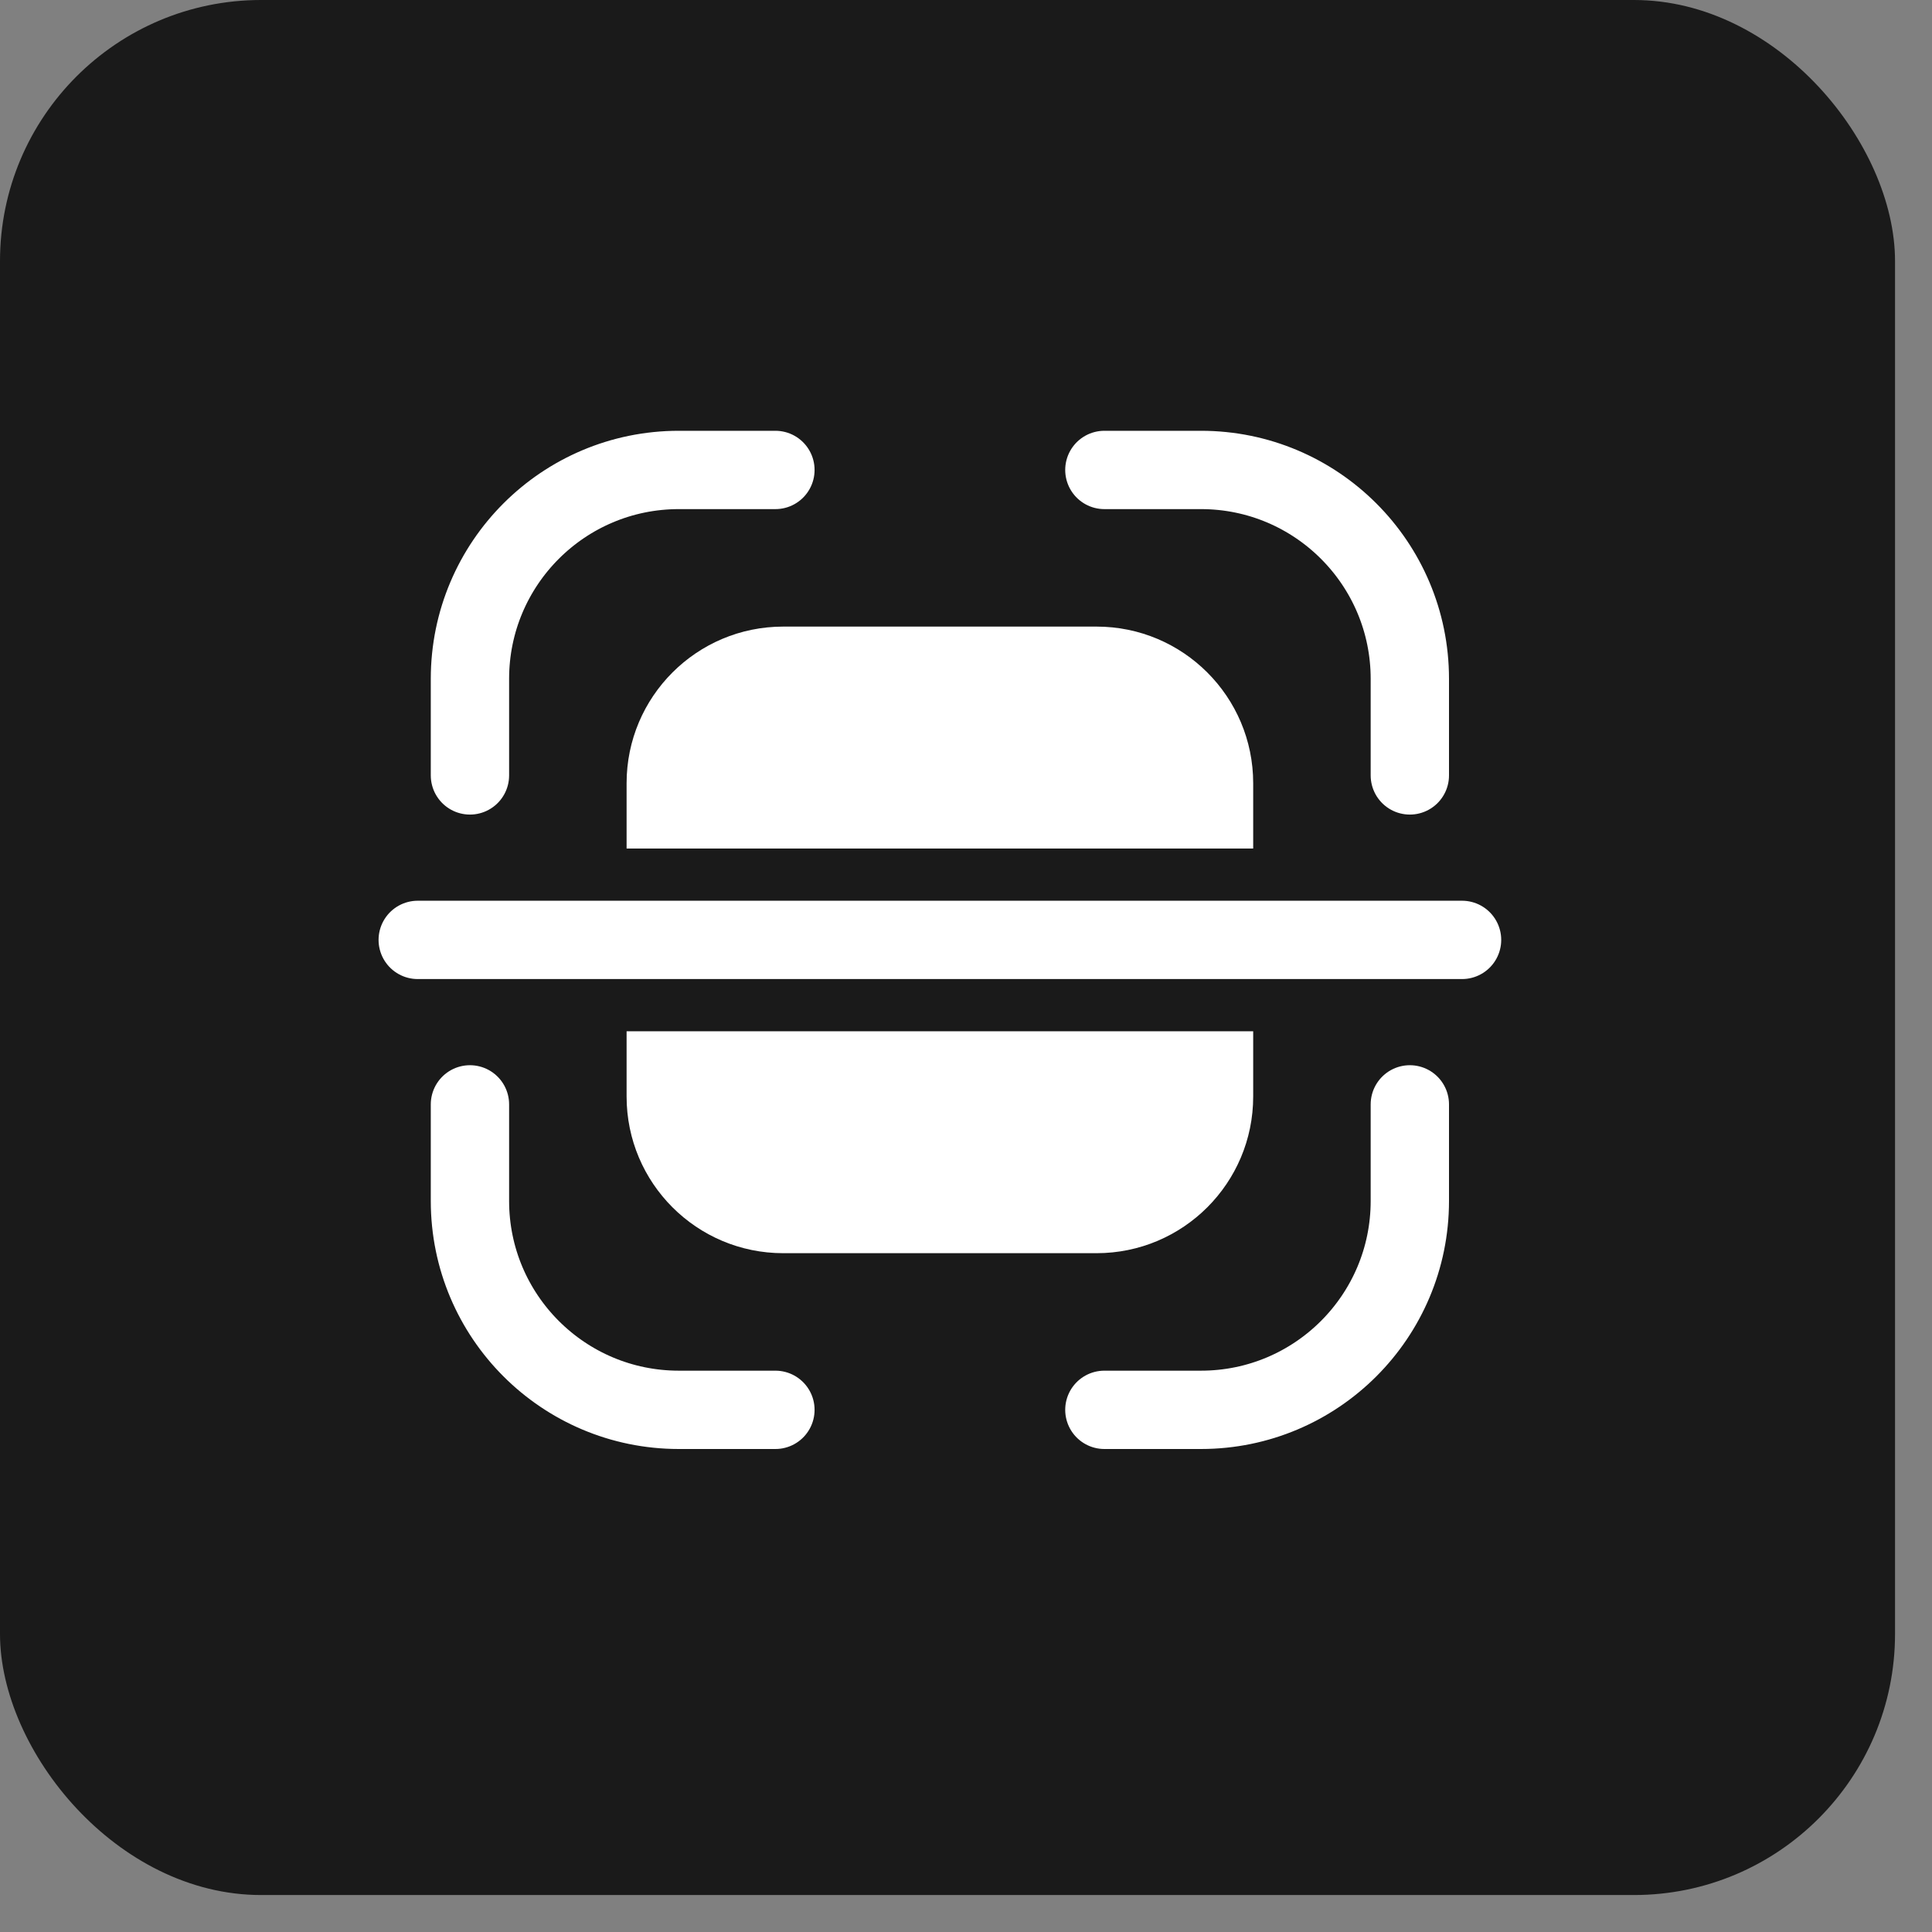
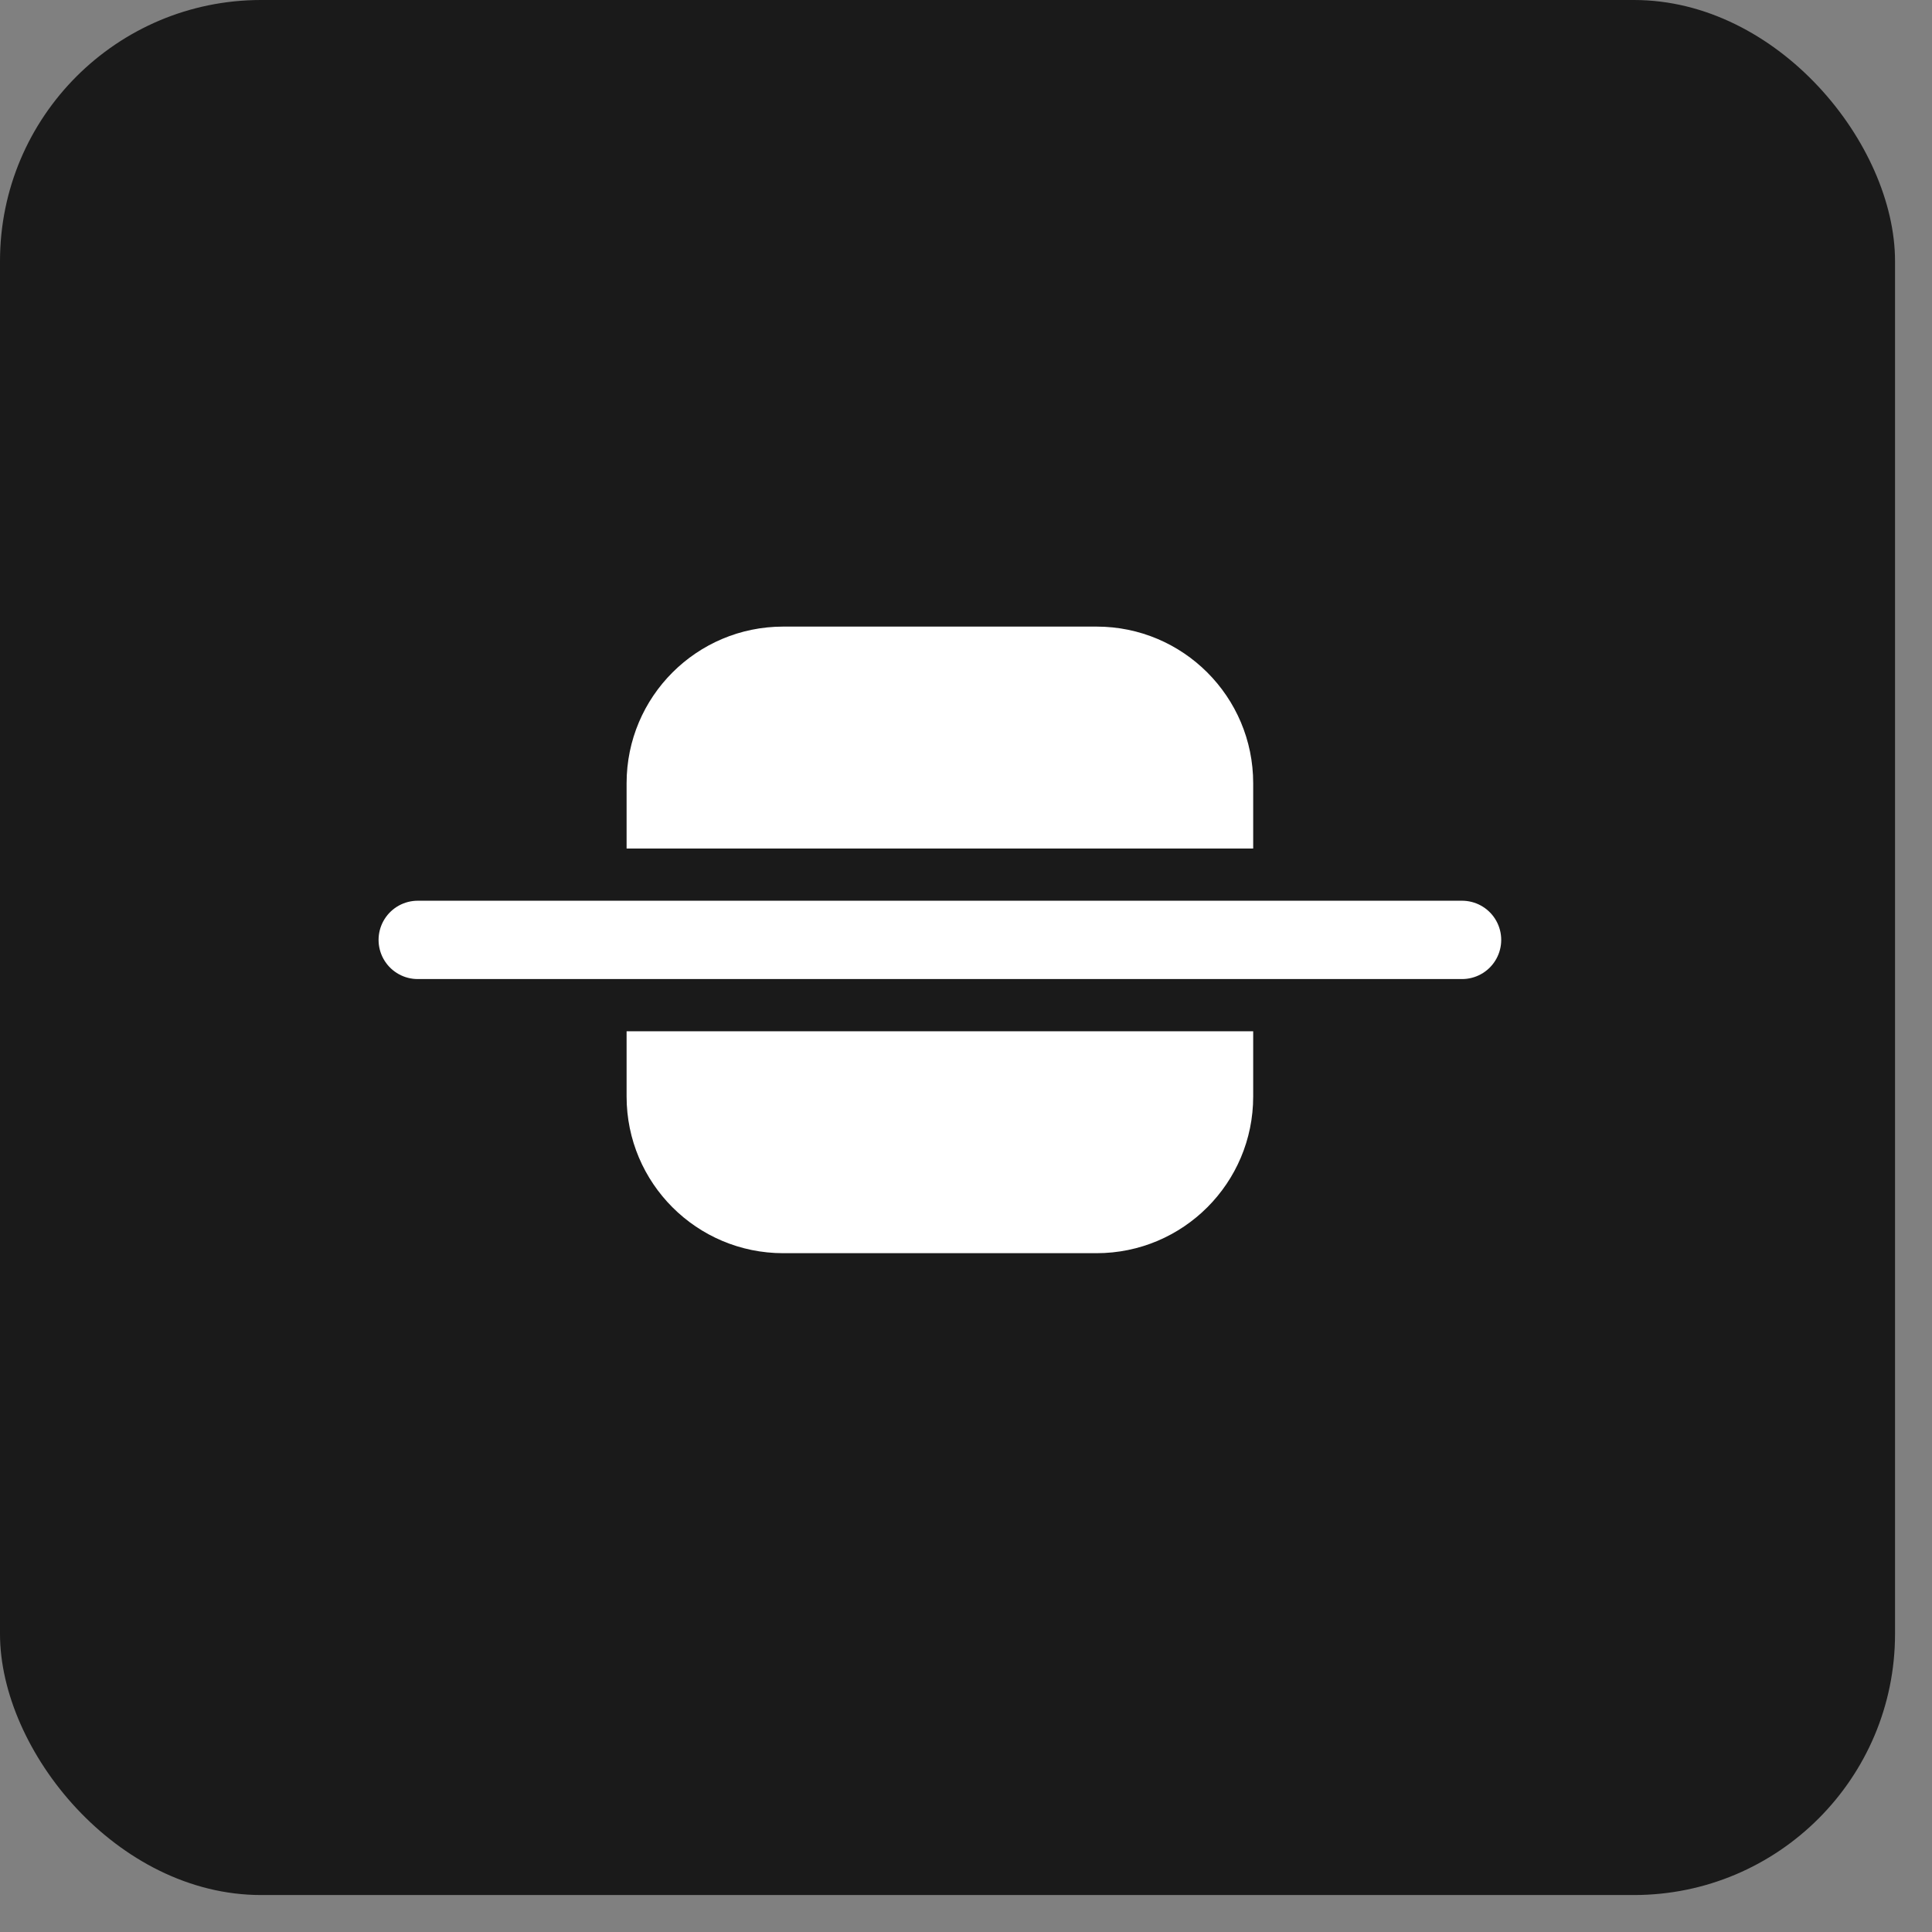
<svg xmlns="http://www.w3.org/2000/svg" width="37" height="37" viewBox="0 0 37 37" fill="none">
  <rect x="0" y="0" width="37" height="37" fill="#808080" stroke="none" />
  <rect width="36.292" height="36.292" rx="5" fill="#1A1A1A" />
-   <path d="M27 14.85V13C27 10.791 25.209 9 23 9H21.15M27 21.15V23C27 25.209 25.209 27 23 27H21.15M14.85 27H13C10.791 27 9 25.209 9 23V21.15M9 14.85V13C9 10.791 10.791 9 13 9H14.85" stroke="white" stroke-width="1.5" stroke-linecap="round" />
  <path d="M28 18L8 18" stroke="white" stroke-width="1.5" stroke-linecap="round" stroke-linejoin="round" />
  <path d="M24 21C24 22.657 22.657 24 21 24H15C13.343 24 12 22.657 12 21V19.75H24V21ZM24 18.25H12V17.75H24V18.25ZM21 12C22.657 12 24 13.343 24 15V16.25H12V15C12 13.343 13.343 12 15 12H21Z" fill="white" />
</svg>